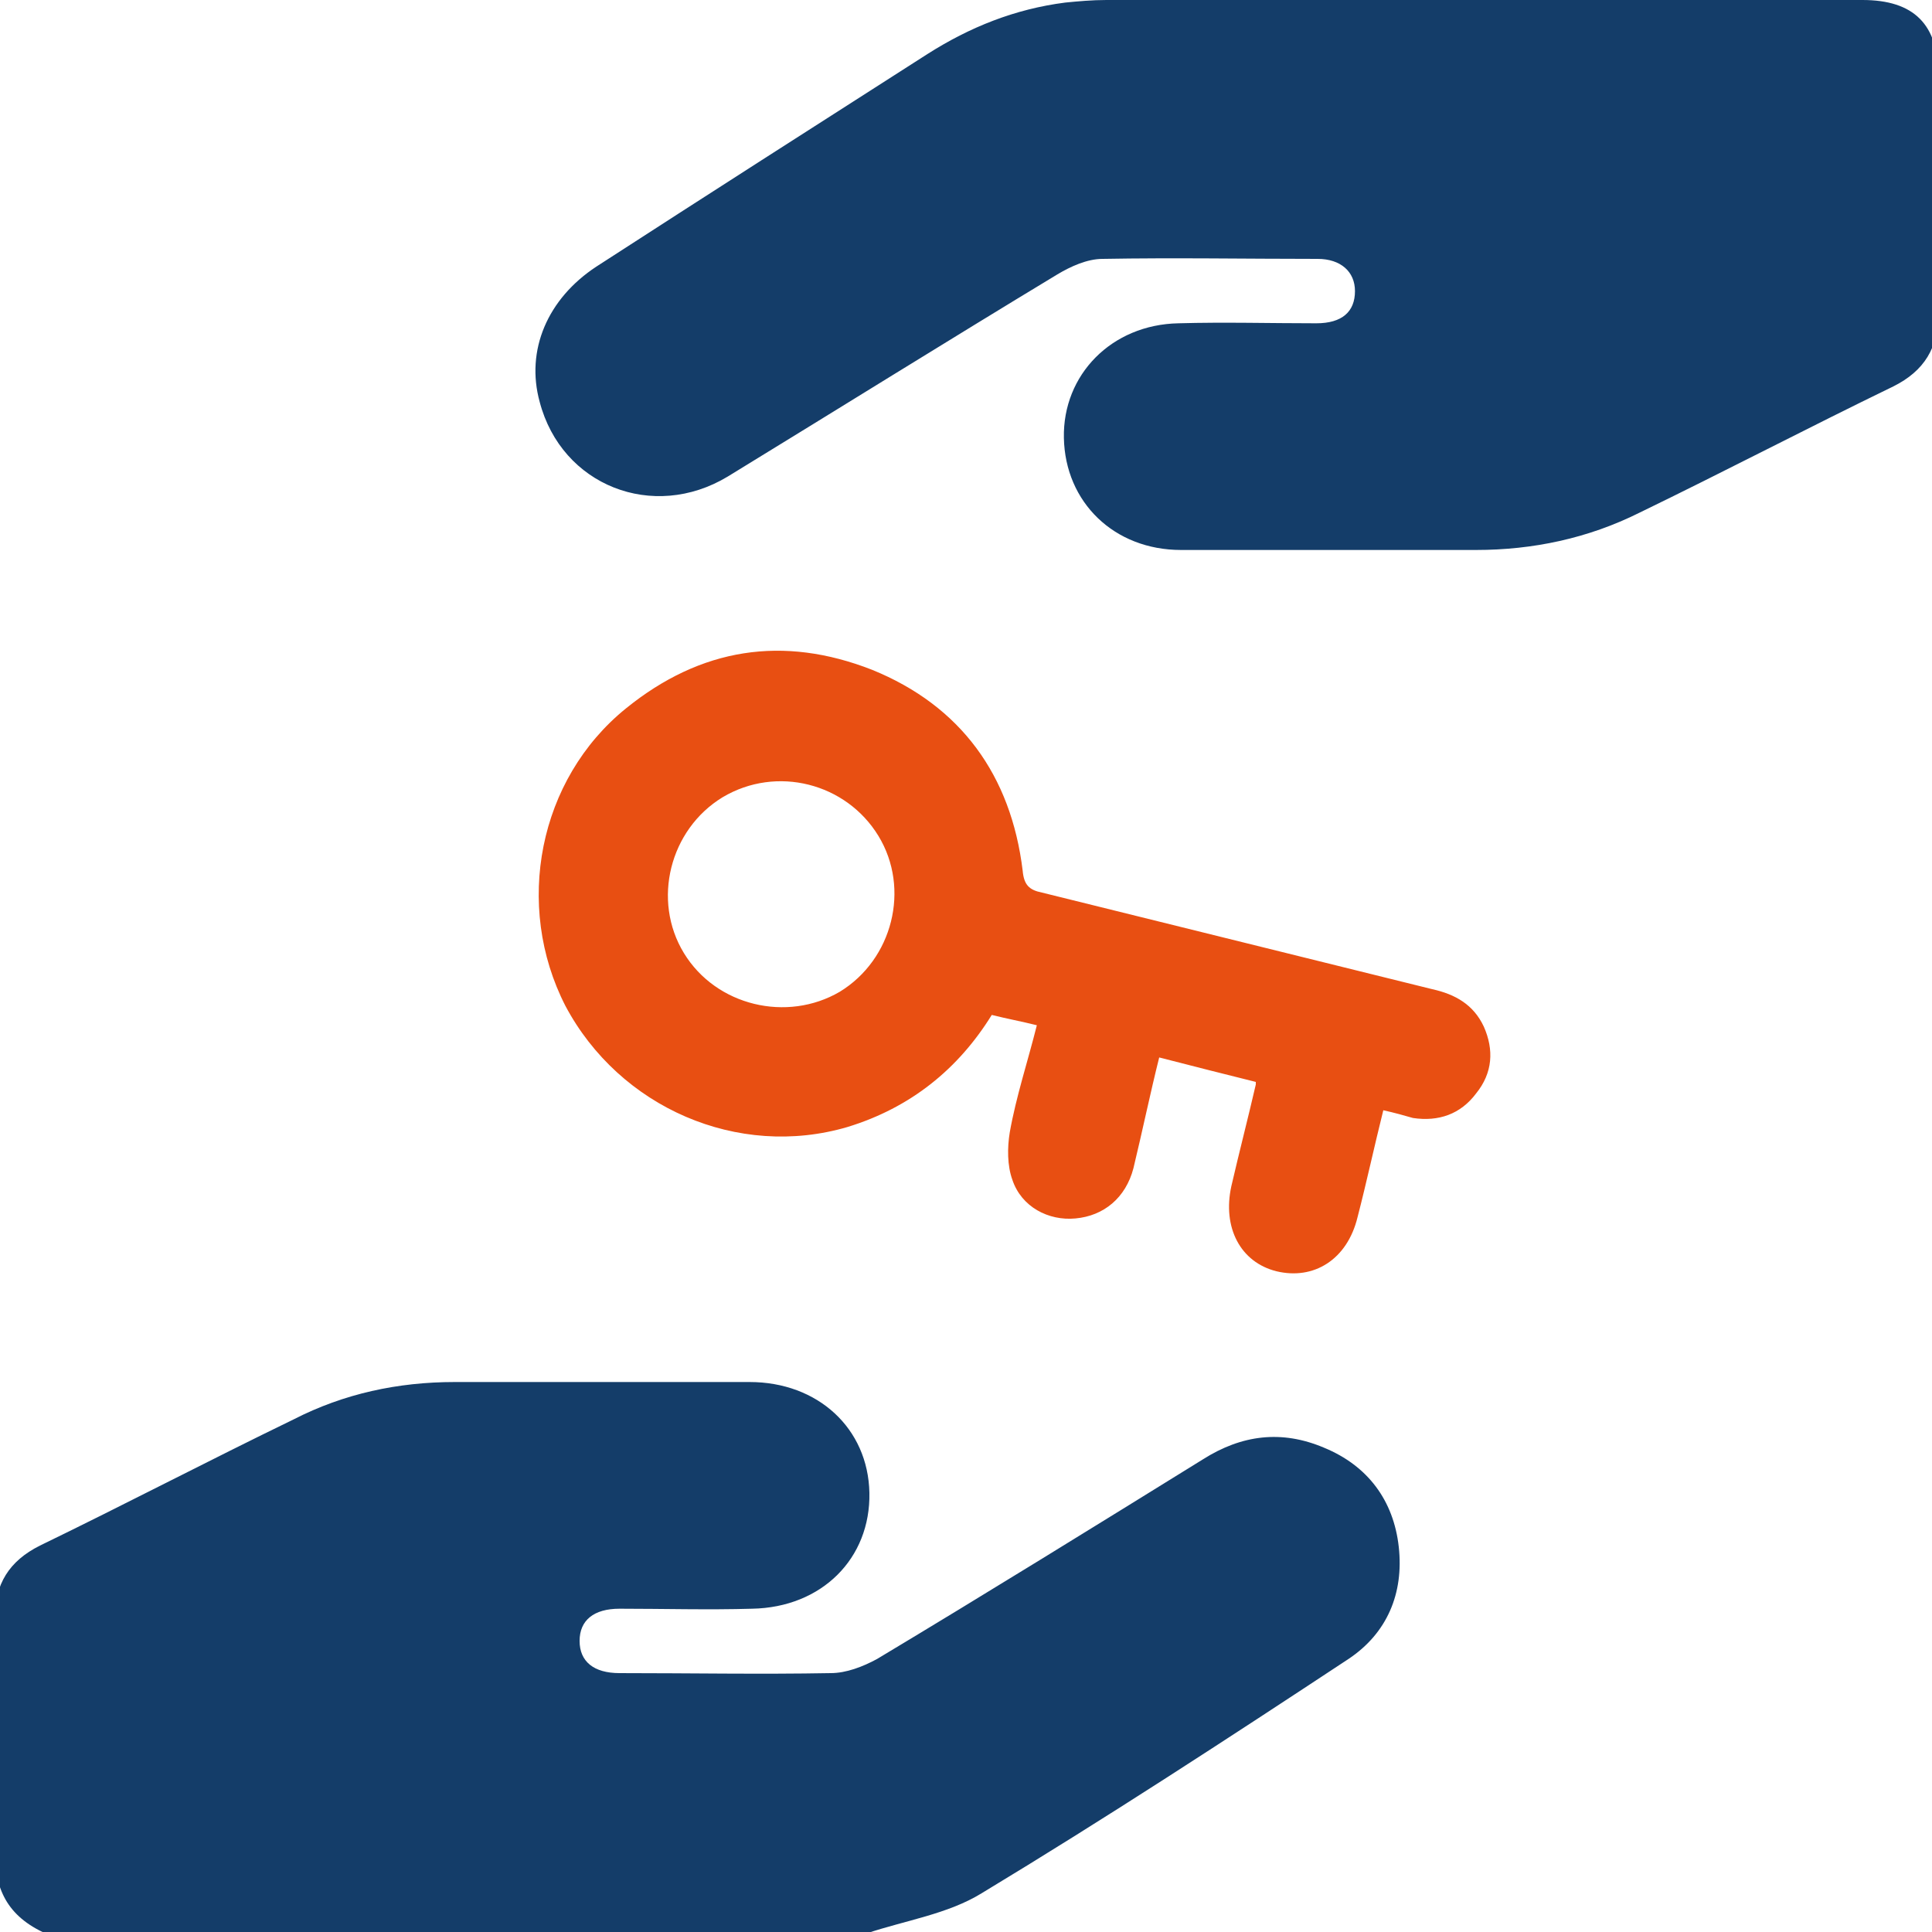
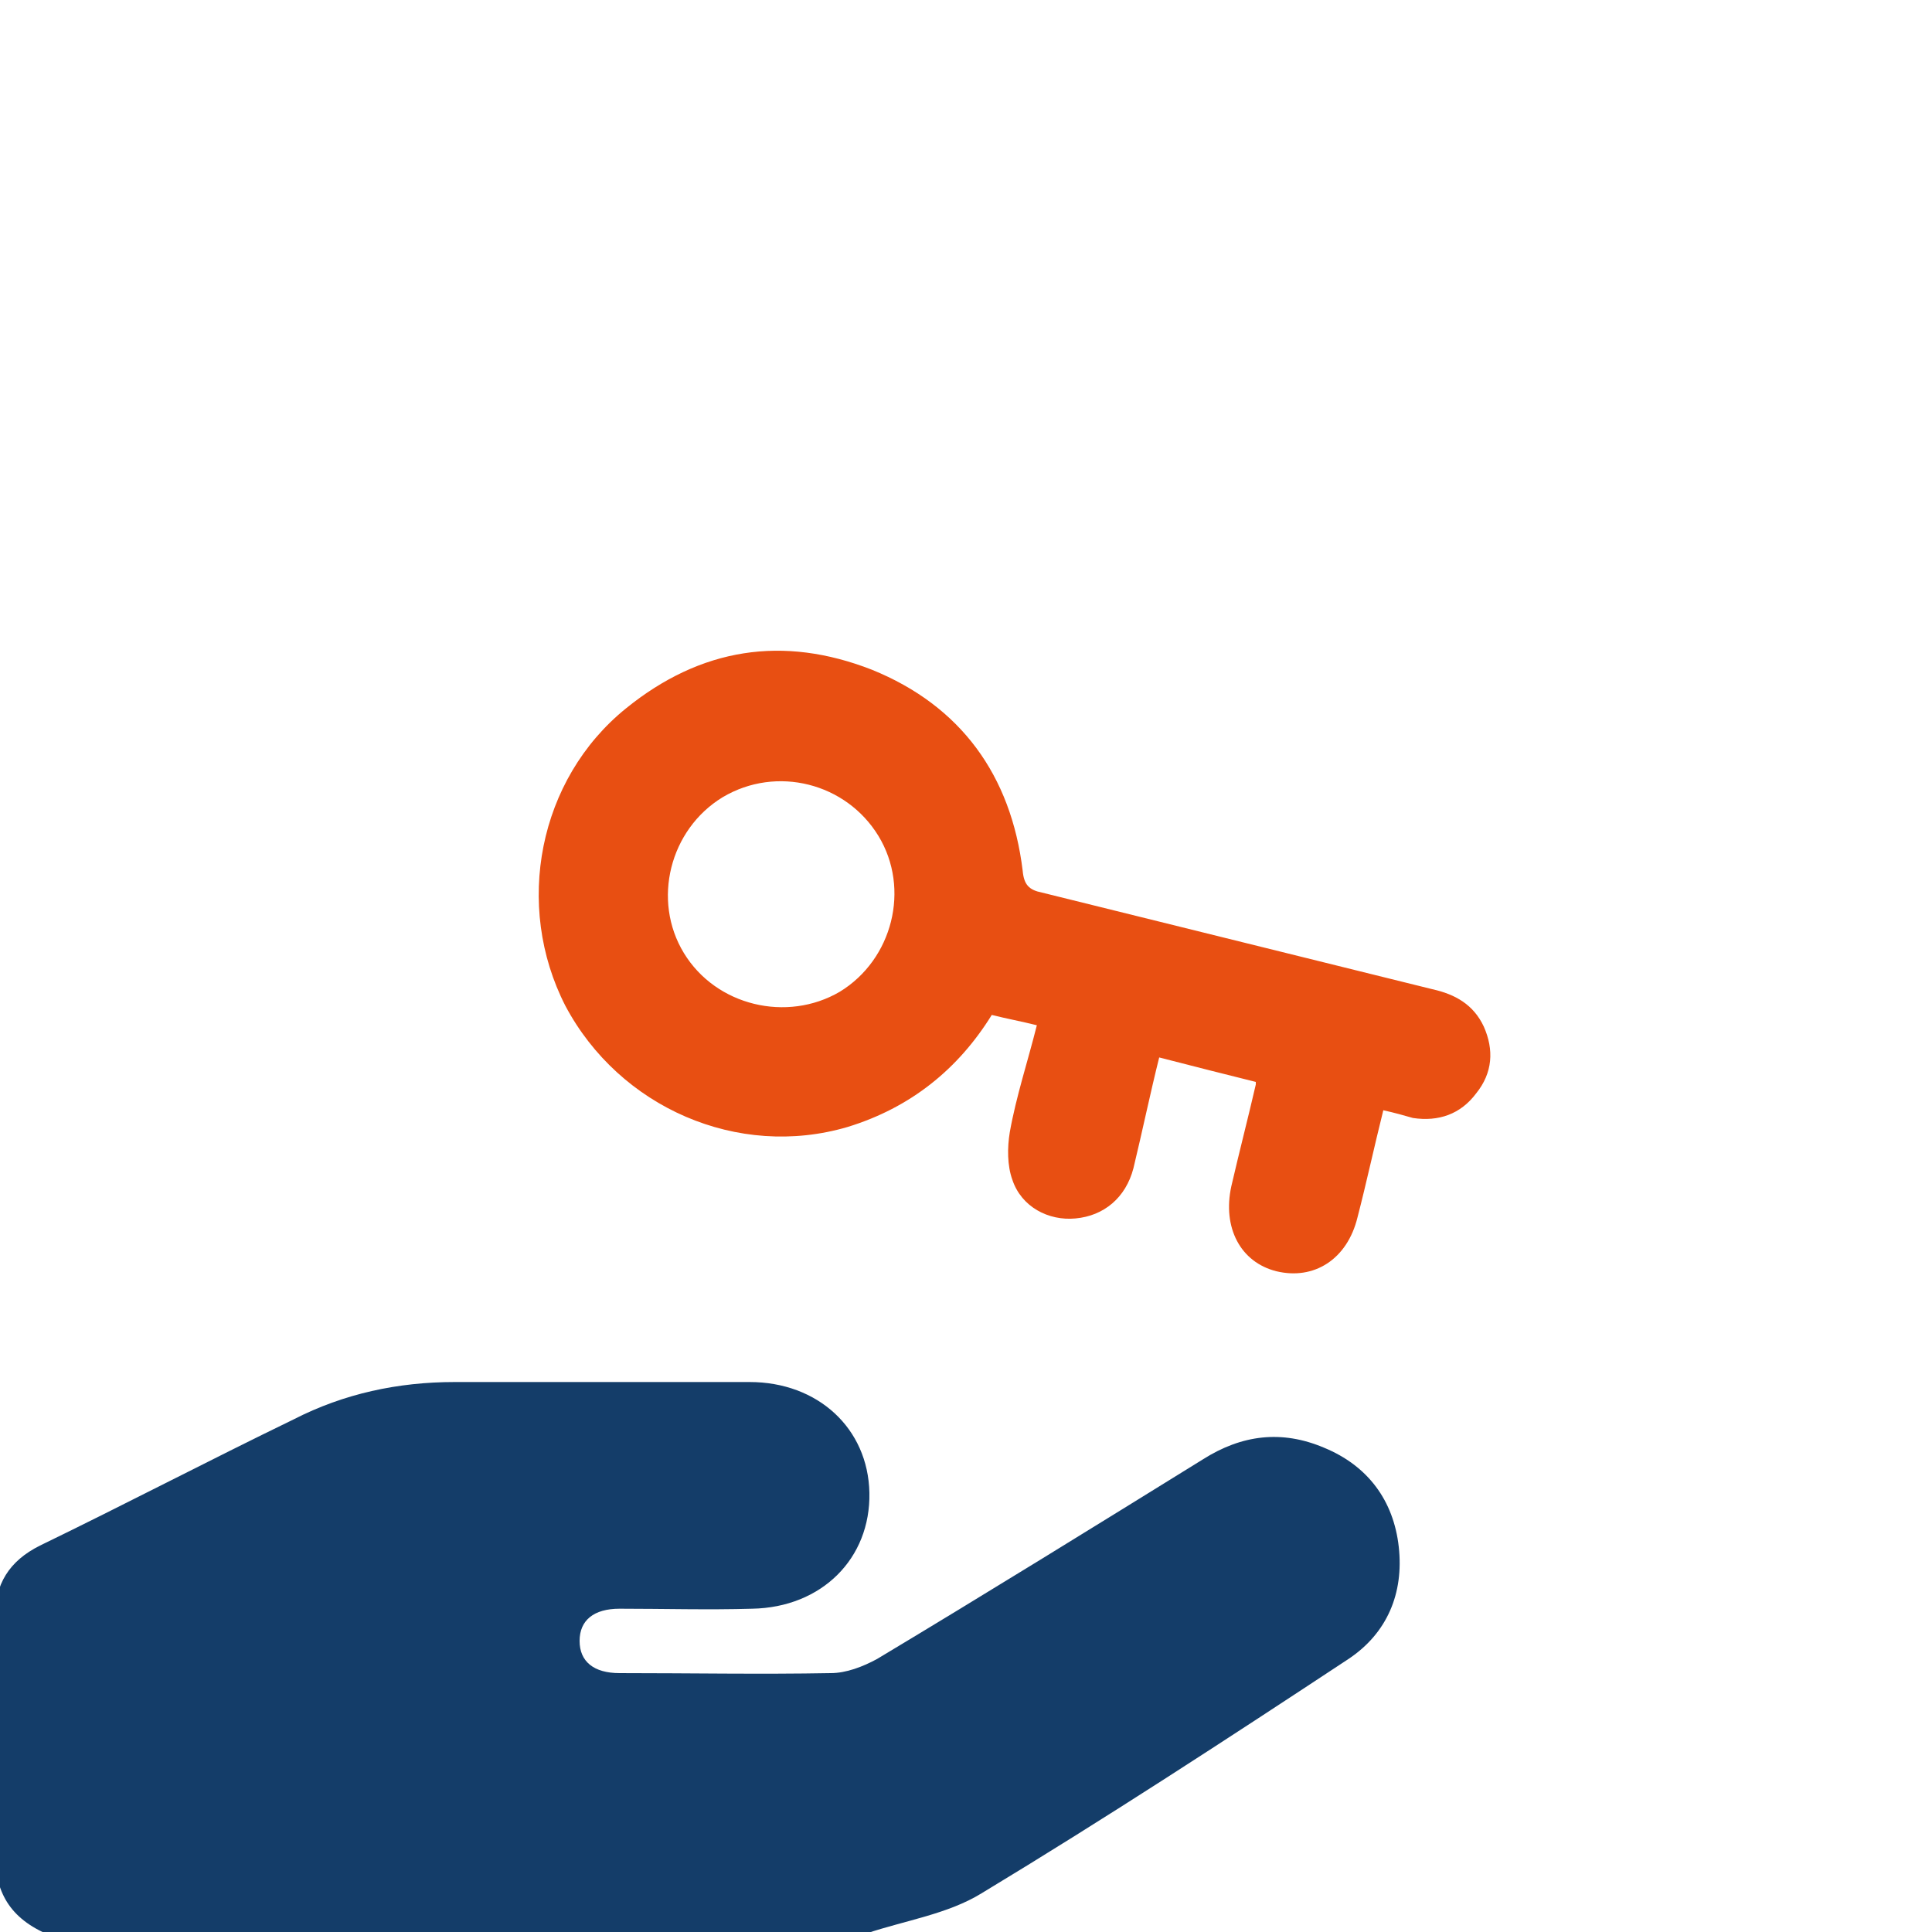
<svg xmlns="http://www.w3.org/2000/svg" id="Livello_1" x="0px" y="0px" viewBox="0 0 150 150" style="enable-background:new 0 0 150 150;" xml:space="preserve">
  <g>
    <path style="fill:#143D69;" d="M-238.2,75c1.7,1.1,3.3,2,5,3.1c-1,2.4-2.1,4.7-3,7.2c-0.9,2.4-1.6,4.9-2.6,8  c5.4-3.5,10.7-4.9,16.5-3.8c5.8,1,10.5,3.9,14,9c4.4-6.1,10.3-9.2,17.6-9.2c7.3,0,13.3,3,17.7,9.2c4.4-6.1,10.3-9.2,17.6-9.2  c7.3,0,13.2,3.1,17.6,9.1c10.6-10.5,18-11.7,30.7-5c-5.3-20.2-16.6-35.2-34.9-44.7c-18.2-9.5-37.1-10-56.3-2.8  c-0.9-1.7-1.7-3.4-2.6-5.2c8-3.2,16.1-5,24.9-5.5c0-1,0-1.9,0-2.8c0.1-2,1.2-3.2,2.9-3.3c1.8,0,3,1.2,3,3.3c0,0.9,0,1.7,0,2.2  c6.1,1.2,12.1,1.8,17.6,3.6c28.5,9.2,45.9,28.7,51.8,58.1c0.8,3.9,0.9,7.9,1.1,11.9c0.1,2.1-1,3.3-2.8,3.4c-1.9,0.1-3-1.1-3.1-3.2  c-0.5-7.7-6.8-13.4-14.9-13.3c-7.9,0.1-14.1,5.8-14.5,13.3c-0.1,2-1.1,3.1-2.9,3.2c-1.9,0-3-1.1-3.1-3.2  c-0.4-7.8-6.9-13.5-15.3-13.3c-7.9,0.2-14,6.3-14.1,13.9c0,17.9,0,35.8,0,53.7c0,9-6.5,15.7-15.7,16.4c-8.4,0.6-16-5.6-17.2-14  c-0.4-2.8,0.5-4.4,2.5-4.7c1.9-0.2,3.3,0.9,3.3,2.9c0,7.6,8.8,12.5,16,8.4c3.3-1.8,5.1-4.6,5.1-8.4c0-18.3,0.1-36.5,0-54.8  c0-8.2-8.2-14.6-16.8-13.3c-7.7,1.1-12.6,7.4-12.5,13.5c0,1.8-1.3,2.9-3,2.9c-1.7,0-2.8-1.1-3-2.9c-0.5-6.6-4.2-11.3-10.5-13  c-6.2-1.7-12.9,0.6-16.5,5.7c-1.5,2.1-2.1,4.5-2.3,7c-0.1,2.3-1.2,3.4-3.2,3.3c-1.8-0.1-2.9-1.3-2.8-3.5  c0.3-11.4,2.7-22.3,7.9-32.5C-238.6,75.4-238.4,75.3-238.2,75z" />
    <path style="fill:#143D69;" d="M-199.7,54.7c0,12.5-10.2,22.7-22.7,22.7c-12.4,0-22.7-10.2-22.7-22.7c0-12.4,10.2-22.7,22.7-22.7  C-209.9,32-199.7,42.2-199.7,54.7z M-222.3,71.4c9.2,0,16.7-7.5,16.7-16.7c0-9.2-7.4-16.7-16.6-16.8c-9.3,0-16.8,7.5-16.8,16.8  C-239.1,63.9-231.5,71.4-222.3,71.4z" />
-     <path style="fill:#E84F12;" d="M-225.4,56.3c2.9-2.9,5.5-5.5,8.1-8.1c0.4-0.4,0.9-0.9,1.3-1.3c1.3-1,3.1-1,4.1,0.1  c1.1,1.2,1.2,2.7,0.1,3.9c-3.8,4-7.7,7.9-11.6,11.7c-1.2,1.2-2.8,1-4.1-0.2c-1.8-1.7-3.6-3.5-5.3-5.3c-1.4-1.5-1.4-3.4-0.2-4.5  c1.2-1.1,3-1,4.5,0.4C-227.4,54-226.5,55.1-225.4,56.3z" />
  </g>
  <g>
    <path style="fill:#143D69;" d="M3.3,150c-2.9-1.4-3.8-3.6-3.7-6.7c0.2-5.9,0.1-11.8,0-17.7c0-2.6,1.1-4.4,3.5-5.6  c6.6-3.2,13.1-6.6,19.7-9.8c3.9-2,8.1-2.9,12.5-2.9c7.6,0,15.2,0,22.9,0c5.3,0,9.2,3.6,9.3,8.6c0.1,5.1-3.7,8.9-9.1,9  c-3.4,0.1-6.9,0-10.3,0c-2,0-3.1,0.9-3.1,2.5c0,1.6,1.1,2.5,3.1,2.5c5.5,0,10.9,0.1,16.4,0c1.2,0,2.5-0.5,3.6-1.1  c8.5-5.1,16.9-10.3,25.3-15.5c3-1.9,6.1-2.3,9.4-0.9c3.4,1.4,5.4,4.1,5.8,7.7c0.4,3.6-0.9,6.7-3.9,8.7  c-9.4,6.2-18.9,12.4-28.5,18.2c-2.6,1.6-5.9,2.1-8.9,3.1C45.8,150,24.5,150,3.3,150z" />
-     <path style="fill:#143D69;" d="M103.7,42.7c-4,0-8,0-12,0c-5.2,0-9-3.7-9.1-8.7c-0.1-4.9,3.7-8.8,8.9-8.9c3.6-0.1,7.1,0,10.7,0  c2,0,3-0.9,3-2.5c0-1.5-1.1-2.5-2.9-2.5c-5.6,0-11.1-0.1-16.7,0c-1.2,0-2.5,0.6-3.5,1.2C73.5,26.5,65,31.8,56.5,37  c-5.8,3.5-12.9,0.7-14.6-5.8c-1.1-4,0.6-8,4.4-10.5c8.5-5.5,17.1-11,25.7-16.5c3.3-2.1,6.8-3.5,10.7-4c1-0.1,2.1-0.2,3.2-0.2  c19.6,0,39.2,0,58.7,0c4,0,5.9,1.9,5.9,5.9c0,6.1,0,12.2,0,18.4c0,2.7-1.1,4.5-3.5,5.7c-6.6,3.2-13.1,6.6-19.7,9.8  c-4,2-8.3,2.9-12.7,2.9C110.9,42.7,107.3,42.7,103.7,42.7z" />
    <path style="fill:#E84F12;" d="M107.4,86.2c-0.7,2.8-1.3,5.6-2,8.3c-0.8,3.3-3.4,4.9-6.3,4.2c-2.8-0.7-4.2-3.4-3.5-6.6  c0.6-2.6,1.3-5.3,1.9-7.9c0-0.1,0-0.2,0-0.2c-2.4-0.6-4.8-1.2-7.5-1.9c-0.7,2.8-1.3,5.7-2,8.6c-0.6,2.3-2.3,3.7-4.5,3.9  c-2.1,0.2-4.2-0.9-4.9-3c-0.4-1.1-0.4-2.5-0.2-3.7c0.5-2.8,1.4-5.5,2.1-8.3c-1.2-0.3-2.3-0.5-3.5-0.8c-2.6,4.2-6.3,7.2-11.2,8.7  C57.3,90,48.1,86,43.9,78.1c-4-7.8-2.1-17.6,4.7-23.1c5.8-4.7,12.2-5.7,19.1-3c6.9,2.8,10.8,8.2,11.7,15.6c0.1,1.1,0.5,1.5,1.5,1.7  c10.1,2.5,20.2,5,30.3,7.5c1.8,0.4,3.2,1.2,4,2.9c0.8,1.8,0.7,3.6-0.6,5.2c-1.2,1.6-2.9,2.2-4.9,1.9  C109,86.6,108.3,86.4,107.4,86.2z M65.2,77c4.1-2.5,5.5-8,3-12.1c-2.5-4.1-7.9-5.5-12.1-3c-4.1,2.5-5.5,8-3,12.1  C55.6,78.1,61.1,79.4,65.2,77z" />
  </g>
</svg>